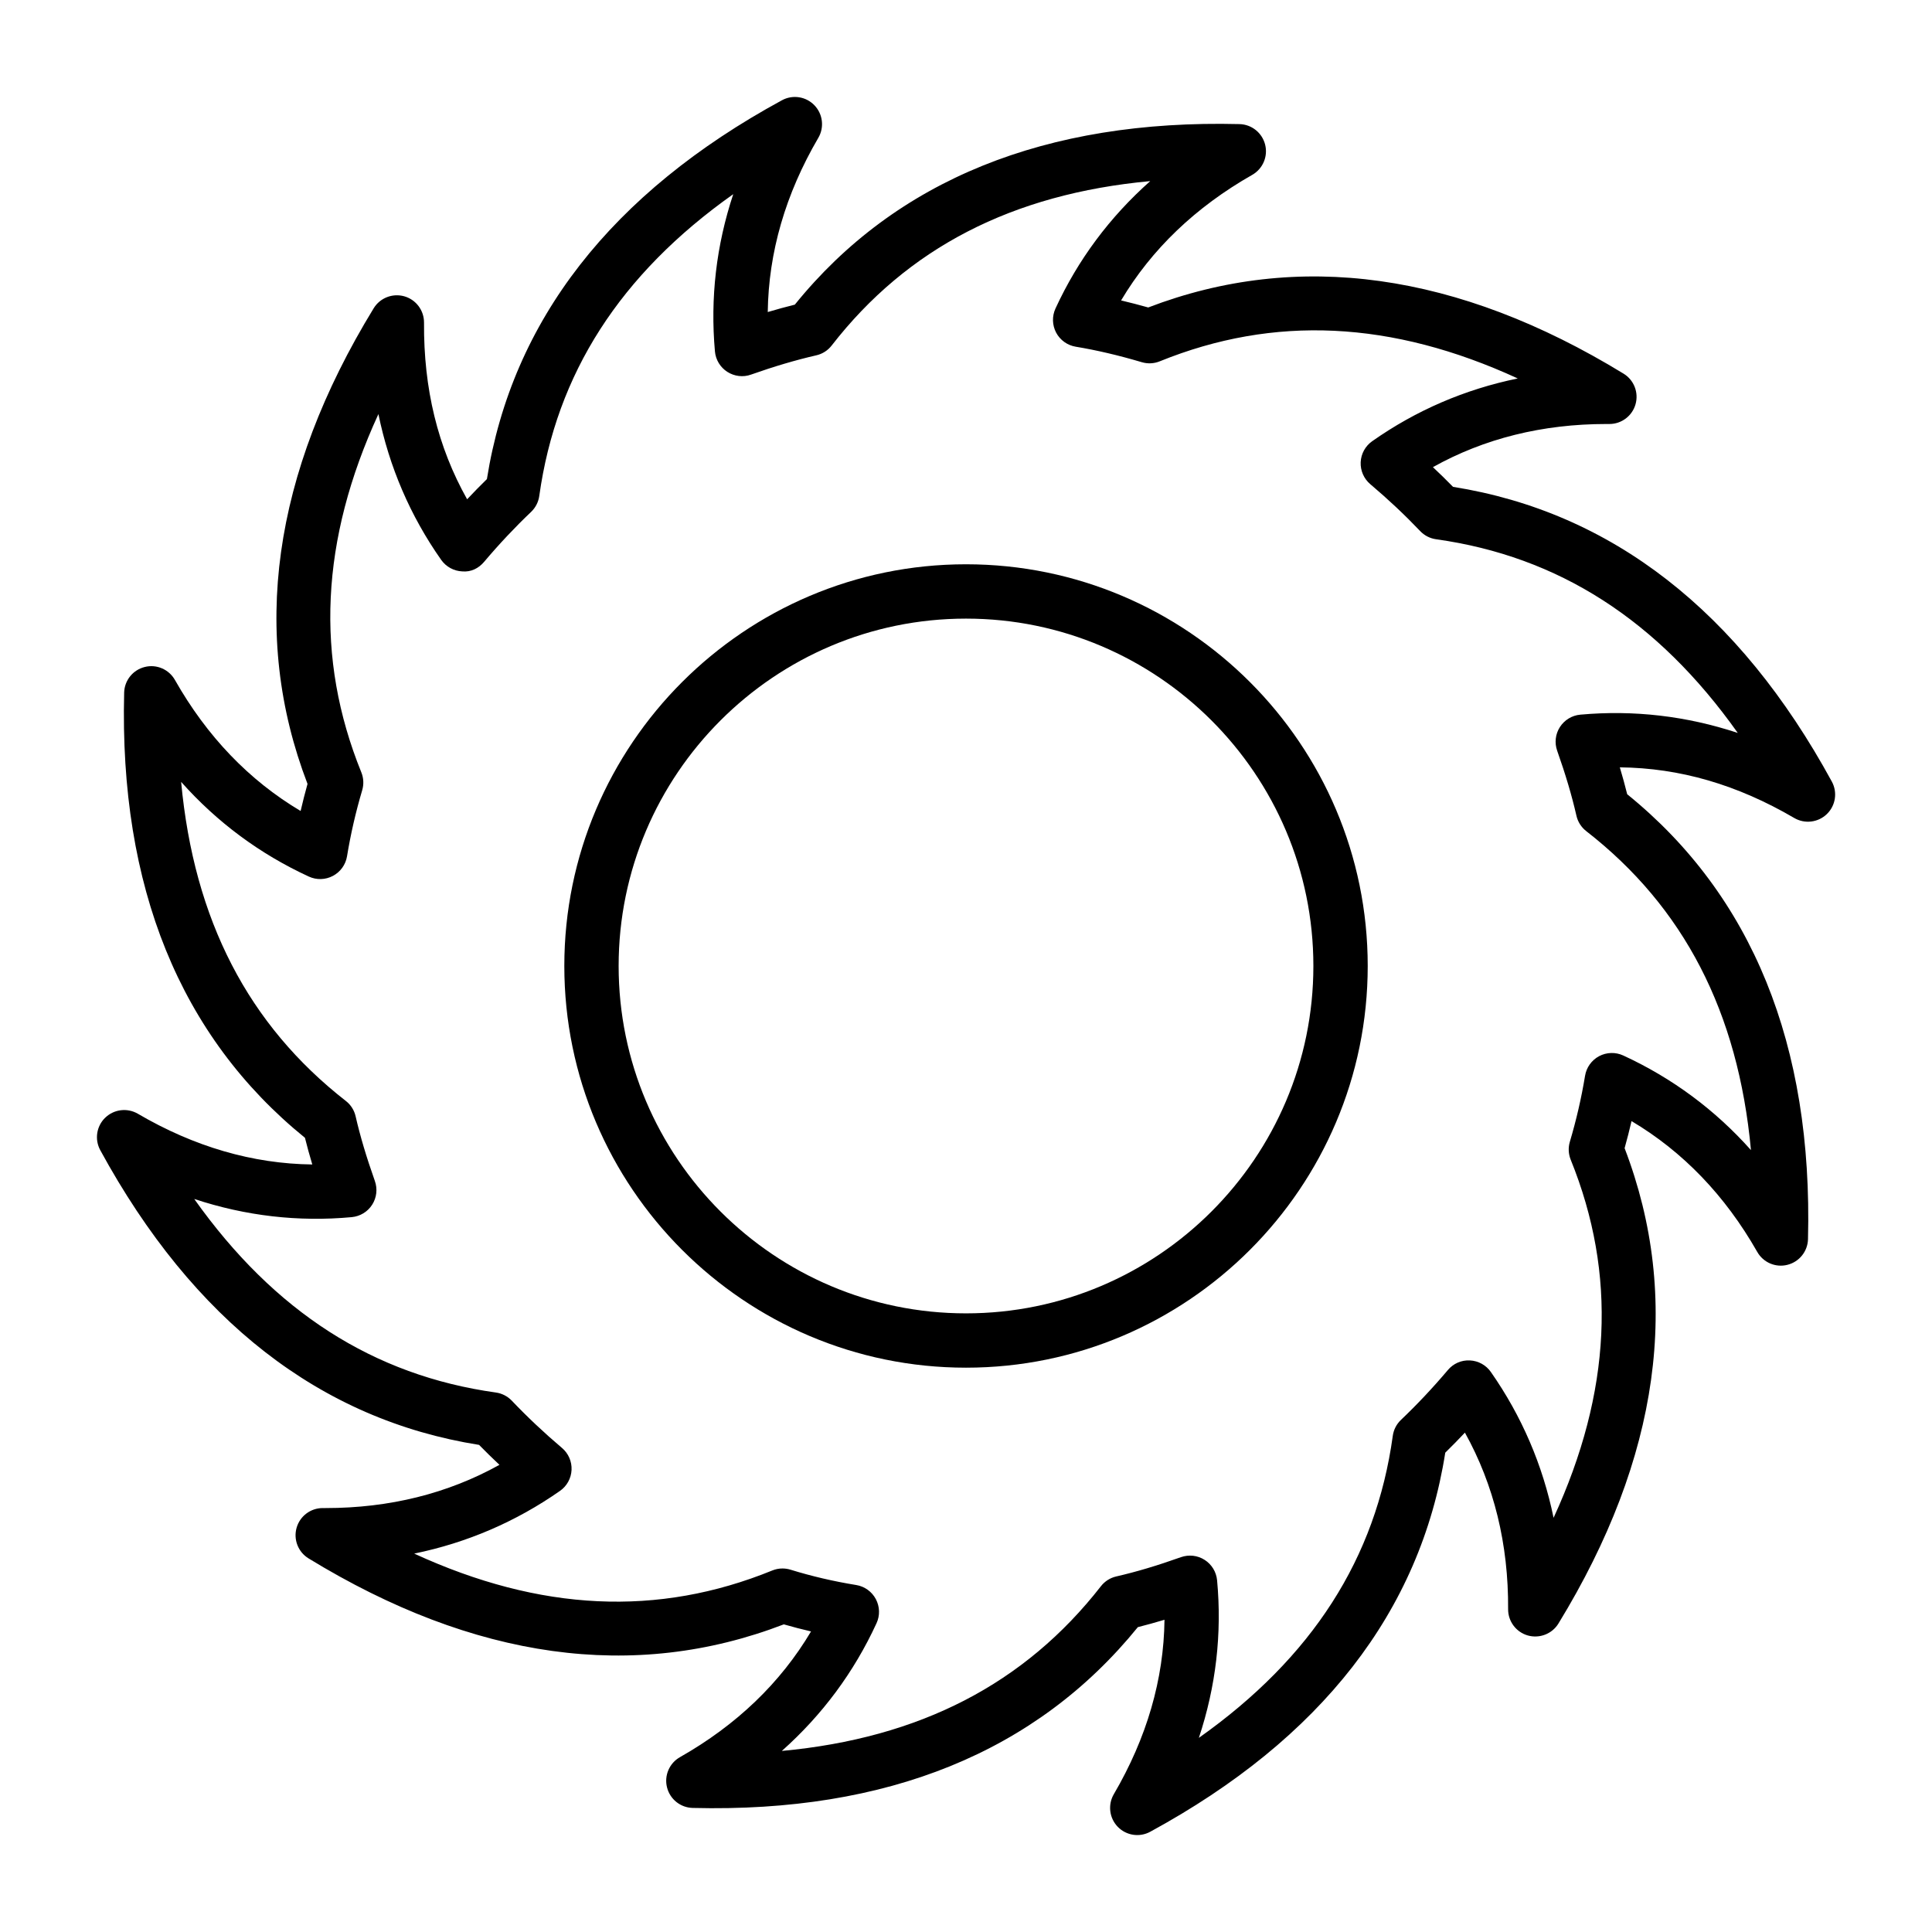
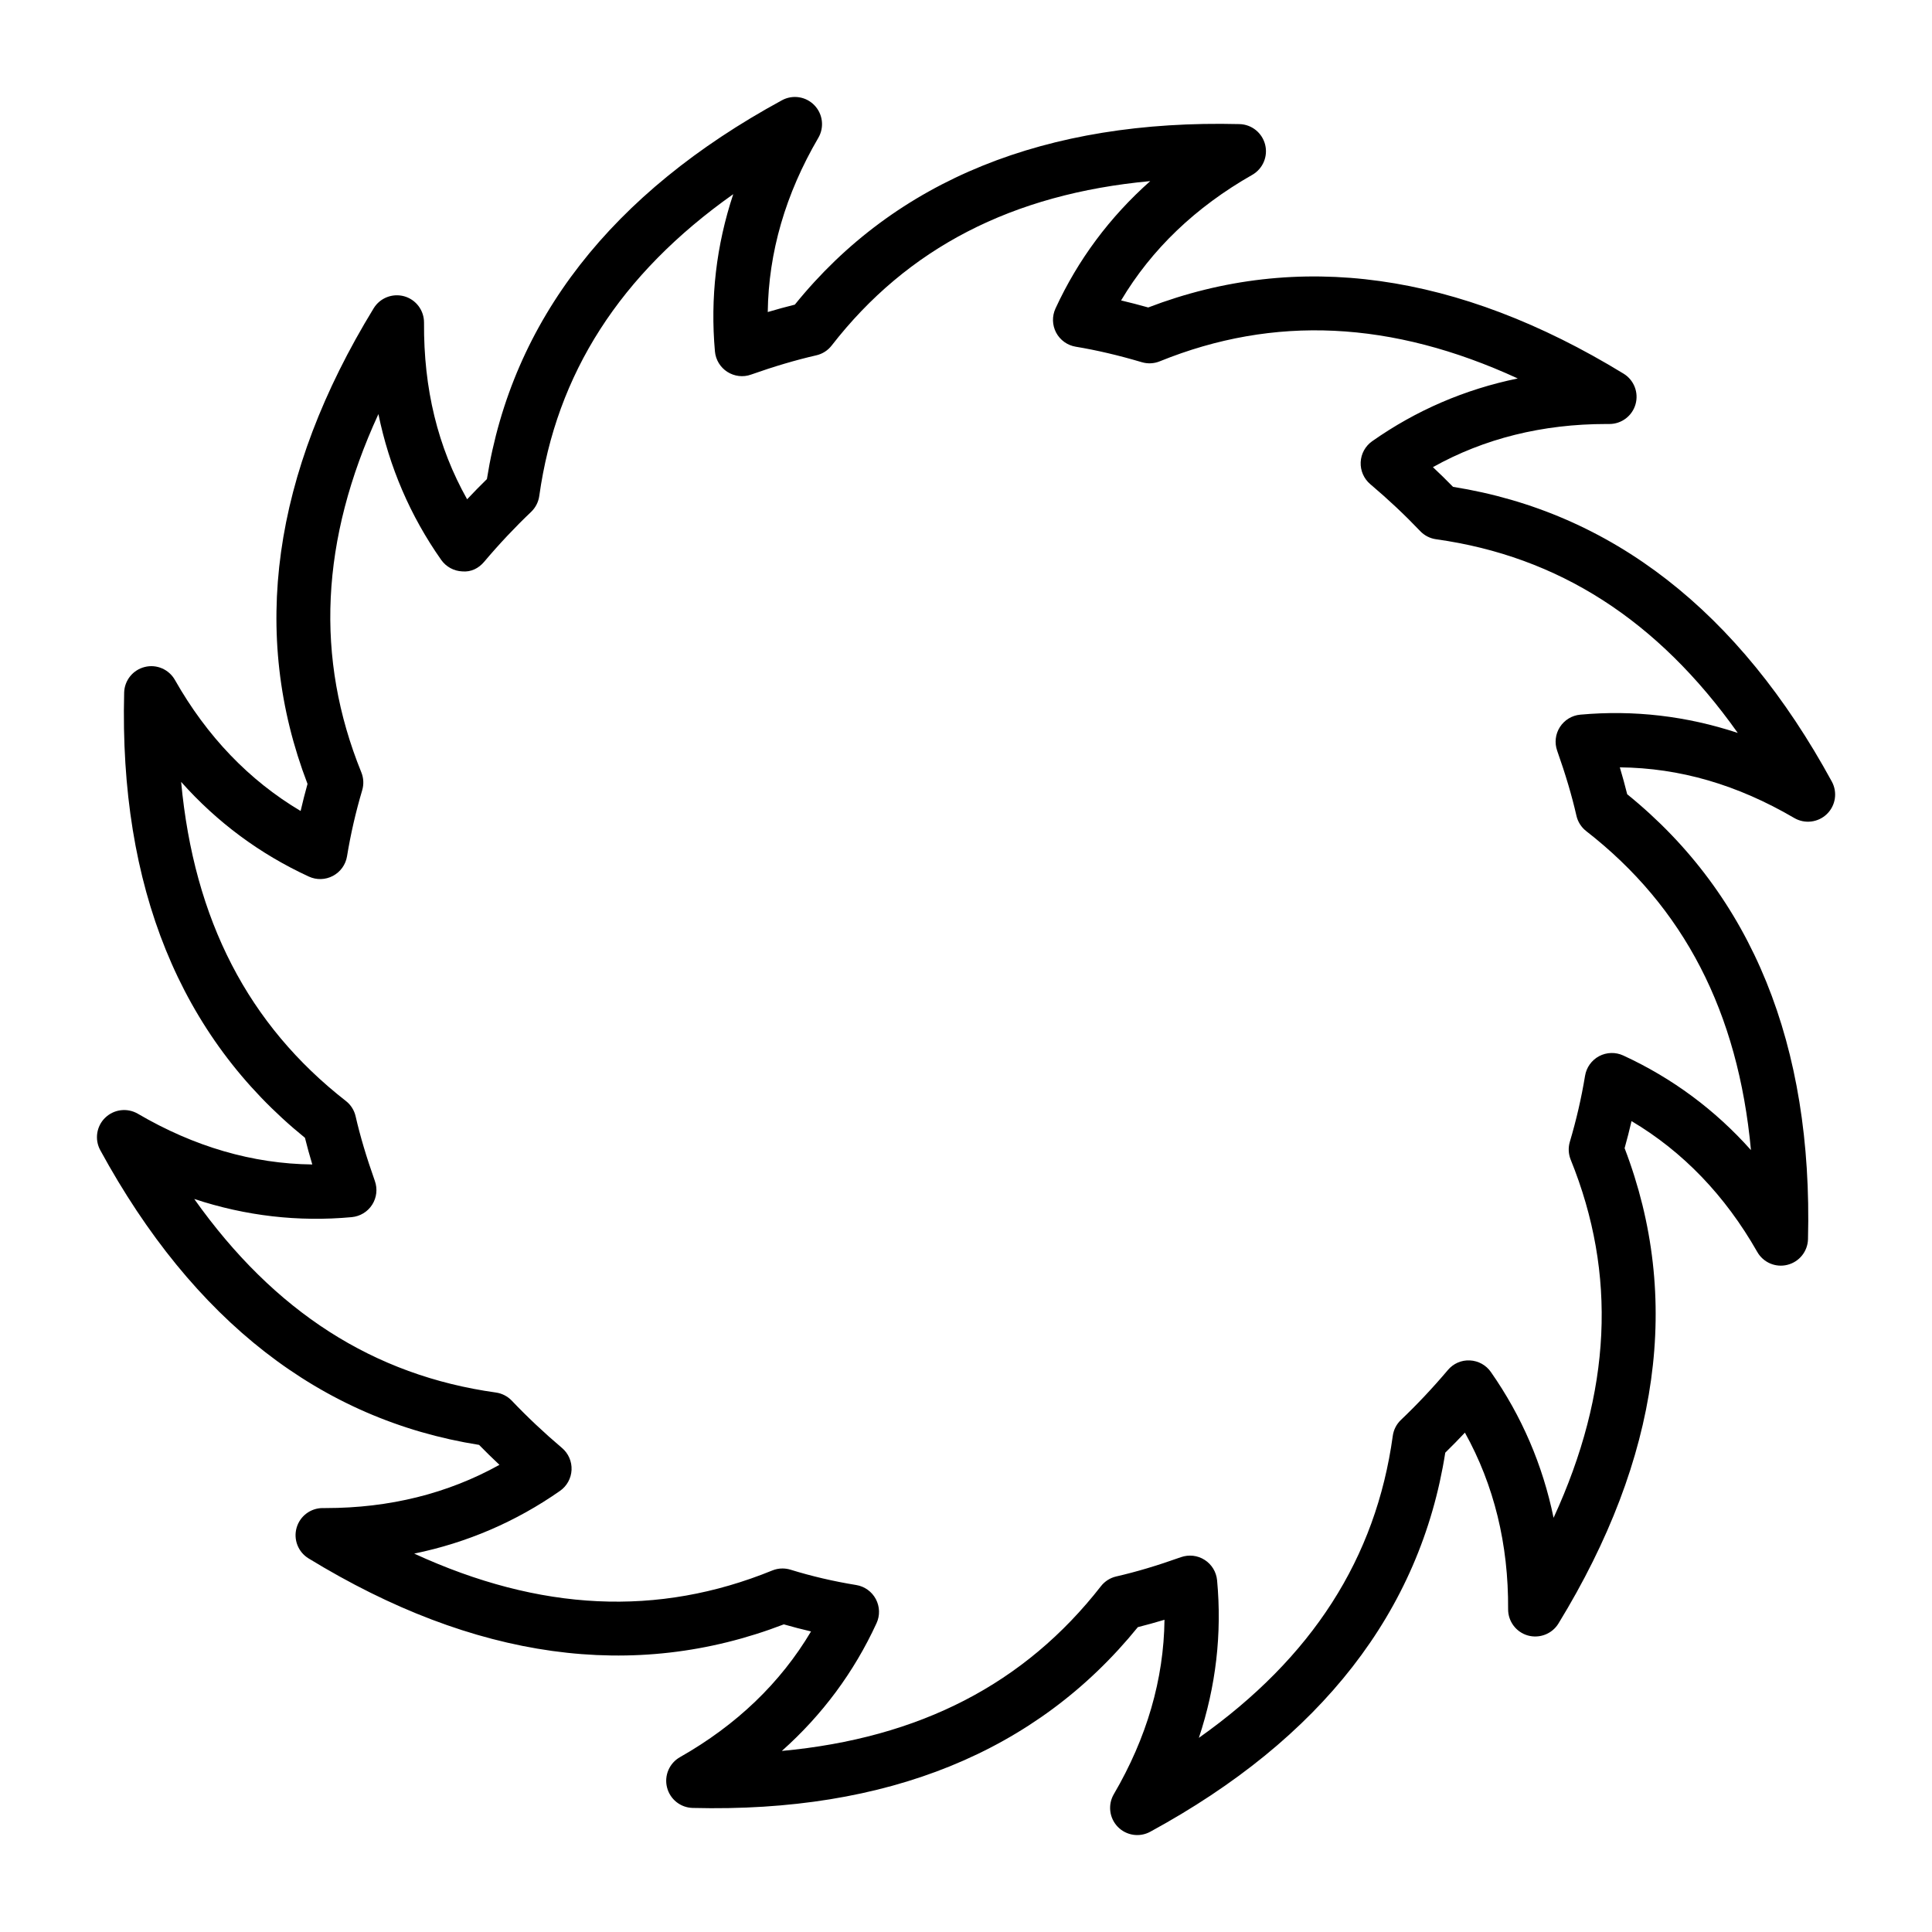
<svg xmlns="http://www.w3.org/2000/svg" fill="#000000" width="800px" height="800px" version="1.1" viewBox="144 144 512 512">
  <g>
    <path d="m171.88 440.2c-2.32 2.25-2.856 5.769-1.309 8.609 24.609 45.16 58.375 71.426 100.39 78.102 1.742 1.785 3.543 3.551 5.398 5.285-13.691 7.613-29.133 11.457-46.047 11.457-0.262 0-0.598 0.035-0.789 0-3.211 0-6.043 2.129-6.922 5.223-0.887 3.113 0.41 6.43 3.168 8.117 43.922 26.848 86.289 32.727 125.95 17.48 2.391 0.688 4.785 1.309 7.211 1.875-8.098 13.637-19.75 24.816-34.734 33.316-2.812 1.594-4.219 4.871-3.43 8.012 0.781 3.137 3.562 5.363 6.797 5.445 51.5 1.293 91.125-14.809 117.98-47.914 2.285-0.578 4.633-1.223 7.059-1.953-0.184 15.773-4.688 31.277-13.43 46.227-1.629 2.789-1.203 6.324 1.047 8.645 2.25 2.316 5.762 2.856 8.602 1.309 45.293-24.641 71.586-58.438 78.188-100.46 1.758-1.715 3.492-3.492 5.207-5.312 7.719 13.887 11.562 29.582 11.449 46.781-0.02 3.234 2.117 6.086 5.223 6.973 3.106 0.871 6.43-0.414 8.117-3.168 26.855-43.906 32.746-86.277 17.531-125.97 0.676-2.398 1.277-4.785 1.836-7.176 13.629 8.098 24.812 19.723 33.316 34.664 1.594 2.82 4.891 4.223 8.004 3.422 3.137-0.789 5.363-3.562 5.445-6.797 1.309-51.465-14.809-91.113-47.914-117.91-0.578-2.32-1.223-4.688-1.953-7.129 15.918 0.16 31.121 4.59 46.227 13.426 2.777 1.625 6.32 1.203 8.645-1.047 2.32-2.25 2.856-5.769 1.309-8.609-24.613-45.16-58.371-71.418-100.38-78.102-1.734-1.777-3.516-3.516-5.336-5.223 13.613-7.598 29.035-11.434 45.98-11.434h0.793c3.211 0 6.039-2.129 6.922-5.223 0.887-3.113-0.406-6.43-3.168-8.117-43.914-26.848-86.289-32.738-125.97-17.543-2.453-0.688-4.844-1.309-7.191-1.863 8.07-13.559 19.723-24.727 34.758-33.281 2.805-1.602 4.203-4.871 3.414-8.004-0.789-3.133-3.562-5.363-6.797-5.445-51.293-1.277-91.105 14.789-117.84 47.844-2.332 0.578-4.731 1.238-7.176 1.961 0.211-15.809 4.703-31.297 13.402-46.164 1.629-2.789 1.203-6.324-1.047-8.645-2.25-2.328-5.769-2.856-8.602-1.309-45.207 24.594-71.5 58.367-78.18 100.39-1.77 1.73-3.516 3.516-5.242 5.348-7.789-13.859-11.539-29.266-11.422-46.816 0.02-3.234-2.117-6.086-5.223-6.973-3.121-0.871-6.426 0.414-8.117 3.168-26.867 43.938-32.762 86.332-17.535 126.05-0.668 2.398-1.277 4.781-1.828 7.176-13.641-8.105-24.82-19.75-33.312-34.727-1.594-2.812-4.875-4.231-8.008-3.43-3.137 0.781-5.367 3.562-5.445 6.797-1.309 51.434 14.812 91.113 47.914 117.97 0.57 2.293 1.211 4.633 1.945 7.07-15.77-0.184-31.277-4.688-46.219-13.438-2.801-1.633-6.336-1.207-8.652 1.043zm65.348 26.352c2.215-0.211 4.203-1.418 5.398-3.289 1.195-1.871 1.461-4.188 0.719-6.277-2.285-6.473-3.906-11.922-5.102-17.148-0.367-1.617-1.277-3.051-2.586-4.07-25.859-20.172-40.254-47.969-43.656-84.562 9.523 10.703 20.848 19.105 33.844 25.094 2.039 0.941 4.402 0.879 6.387-0.184 1.984-1.047 3.363-2.965 3.731-5.188 0.977-5.938 2.293-11.668 4.019-17.5 0.465-1.566 0.387-3.238-0.227-4.75-12.289-30.309-10.836-61.543 4.527-94.941 2.883 14.043 8.441 26.977 16.637 38.637 1.285 1.82 3.34 2.953 5.566 3.051 2.367 0.219 4.379-0.836 5.82-2.543 3.984-4.715 8.168-9.16 12.441-13.223 1.172-1.125 1.941-2.609 2.164-4.219 4.527-32.414 21.402-58.746 51.406-79.984-4.5 13.566-6.121 27.512-4.852 41.68 0.195 2.215 1.414 4.211 3.281 5.41 1.875 1.195 4.203 1.488 6.289 0.723 6.086-2.152 11.898-3.871 17.285-5.102 1.625-0.367 3.066-1.285 4.082-2.602 20.059-25.816 47.816-40.184 84.422-43.57-10.746 9.539-19.152 20.832-25.113 33.766-0.941 2.047-0.871 4.406 0.176 6.391 1.055 1.98 2.973 3.359 5.188 3.727 5.559 0.922 11.289 2.262 17.516 4.106 1.555 0.465 3.238 0.387 4.75-0.23 30.277-12.273 61.492-10.816 94.879 4.539-14.016 2.883-26.926 8.441-38.574 16.629-1.828 1.285-2.953 3.34-3.051 5.566-0.098 2.227 0.844 4.379 2.543 5.82 4.766 4.035 9.094 8.098 13.227 12.434 1.117 1.18 2.602 1.941 4.211 2.164 32.395 4.527 58.711 21.383 79.949 51.328-13.566-4.484-27.516-6.129-41.723-4.844-2.215 0.195-4.211 1.414-5.41 3.281-1.203 1.871-1.469 4.195-0.723 6.289 2.215 6.254 3.887 11.887 5.102 17.215 0.367 1.617 1.285 3.059 2.594 4.078 25.863 20.121 40.262 47.914 43.656 84.531-9.531-10.691-20.855-19.082-33.844-25.07-2.051-0.941-4.406-0.871-6.391 0.176-1.98 1.055-3.359 2.973-3.727 5.188-0.984 5.934-2.297 11.66-4.035 17.508-0.465 1.566-0.379 3.238 0.23 4.75 12.277 30.293 10.816 61.508-4.539 94.895-2.883-14-8.434-26.934-16.617-38.637-1.277-1.836-3.332-2.965-5.566-3.07-2.277-0.113-4.387 0.836-5.828 2.543-3.984 4.715-8.168 9.16-12.441 13.223-1.18 1.125-1.945 2.613-2.164 4.238-4.465 32.41-21.332 58.754-51.387 80.02 4.527-13.629 6.148-27.602 4.828-41.766-0.211-2.215-1.426-4.203-3.297-5.398-1.875-1.203-4.184-1.453-6.285-0.719-6.359 2.262-11.809 3.887-17.137 5.109-1.617 0.371-3.051 1.285-4.062 2.586-20.172 25.859-47.969 40.254-84.566 43.656 10.711-9.531 19.117-20.855 25.098-33.852 0.941-2.039 0.871-4.398-0.184-6.383-1.055-1.988-2.973-3.367-5.188-3.731-6.066-0.992-11.766-2.32-17.438-4.07-0.688-0.211-1.406-0.316-2.117-0.316-0.922 0-1.848 0.176-2.715 0.535-30.266 12.32-61.48 10.879-94.879-4.477 13.992-2.883 26.926-8.434 38.629-16.617 1.836-1.277 2.965-3.332 3.07-5.559 0.105-2.234-0.836-4.387-2.539-5.828-4.738-4.012-9.207-8.223-13.297-12.523-1.125-1.172-2.609-1.941-4.219-2.164-32.387-4.519-58.699-21.367-79.938-51.293 13.641 4.512 27.609 6.121 41.75 4.816z" />
-     <path d="m400 506.45c58.703 0 106.46-47.754 106.46-106.46 0-58.695-47.754-106.45-106.46-106.45-58.695 0-106.45 47.754-106.45 106.45 0 58.707 47.754 106.46 106.45 106.46zm0-198.51c50.762 0 92.059 41.293 92.059 92.055 0.004 50.758-41.297 92.059-92.059 92.059-50.762 0-92.055-41.301-92.055-92.059 0-50.762 41.293-92.055 92.055-92.055z" />
  </g>
</svg>